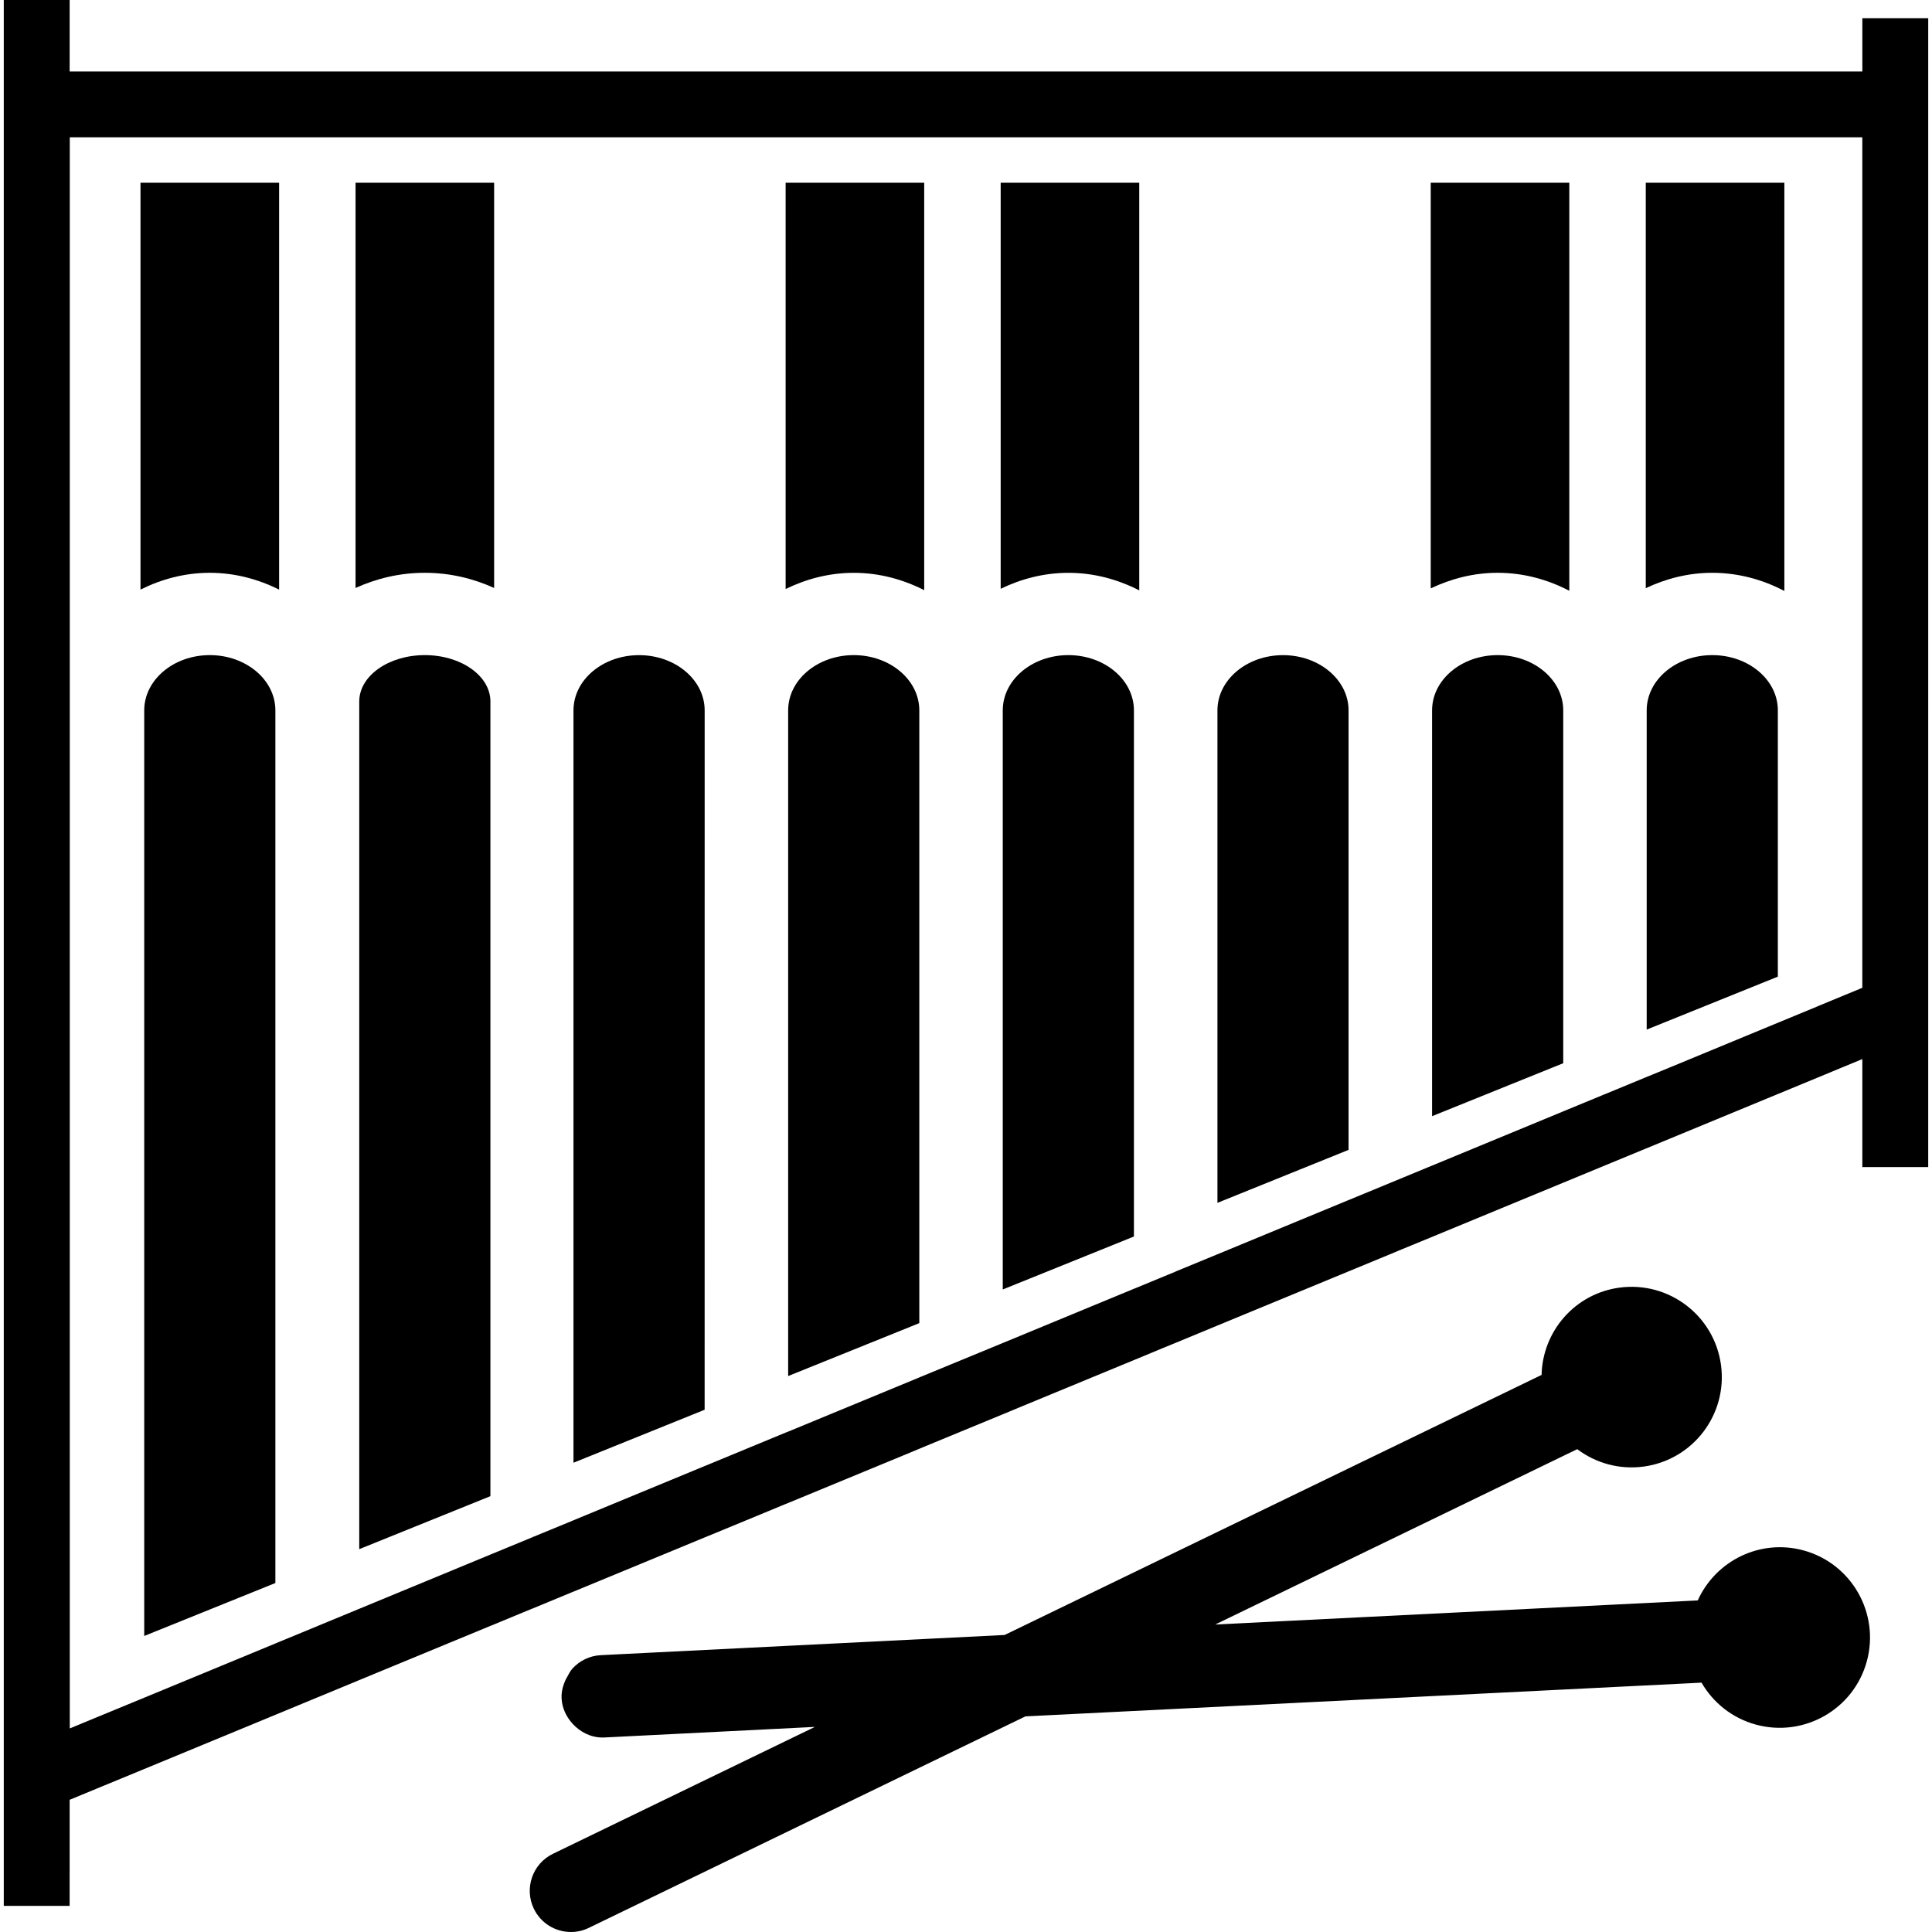
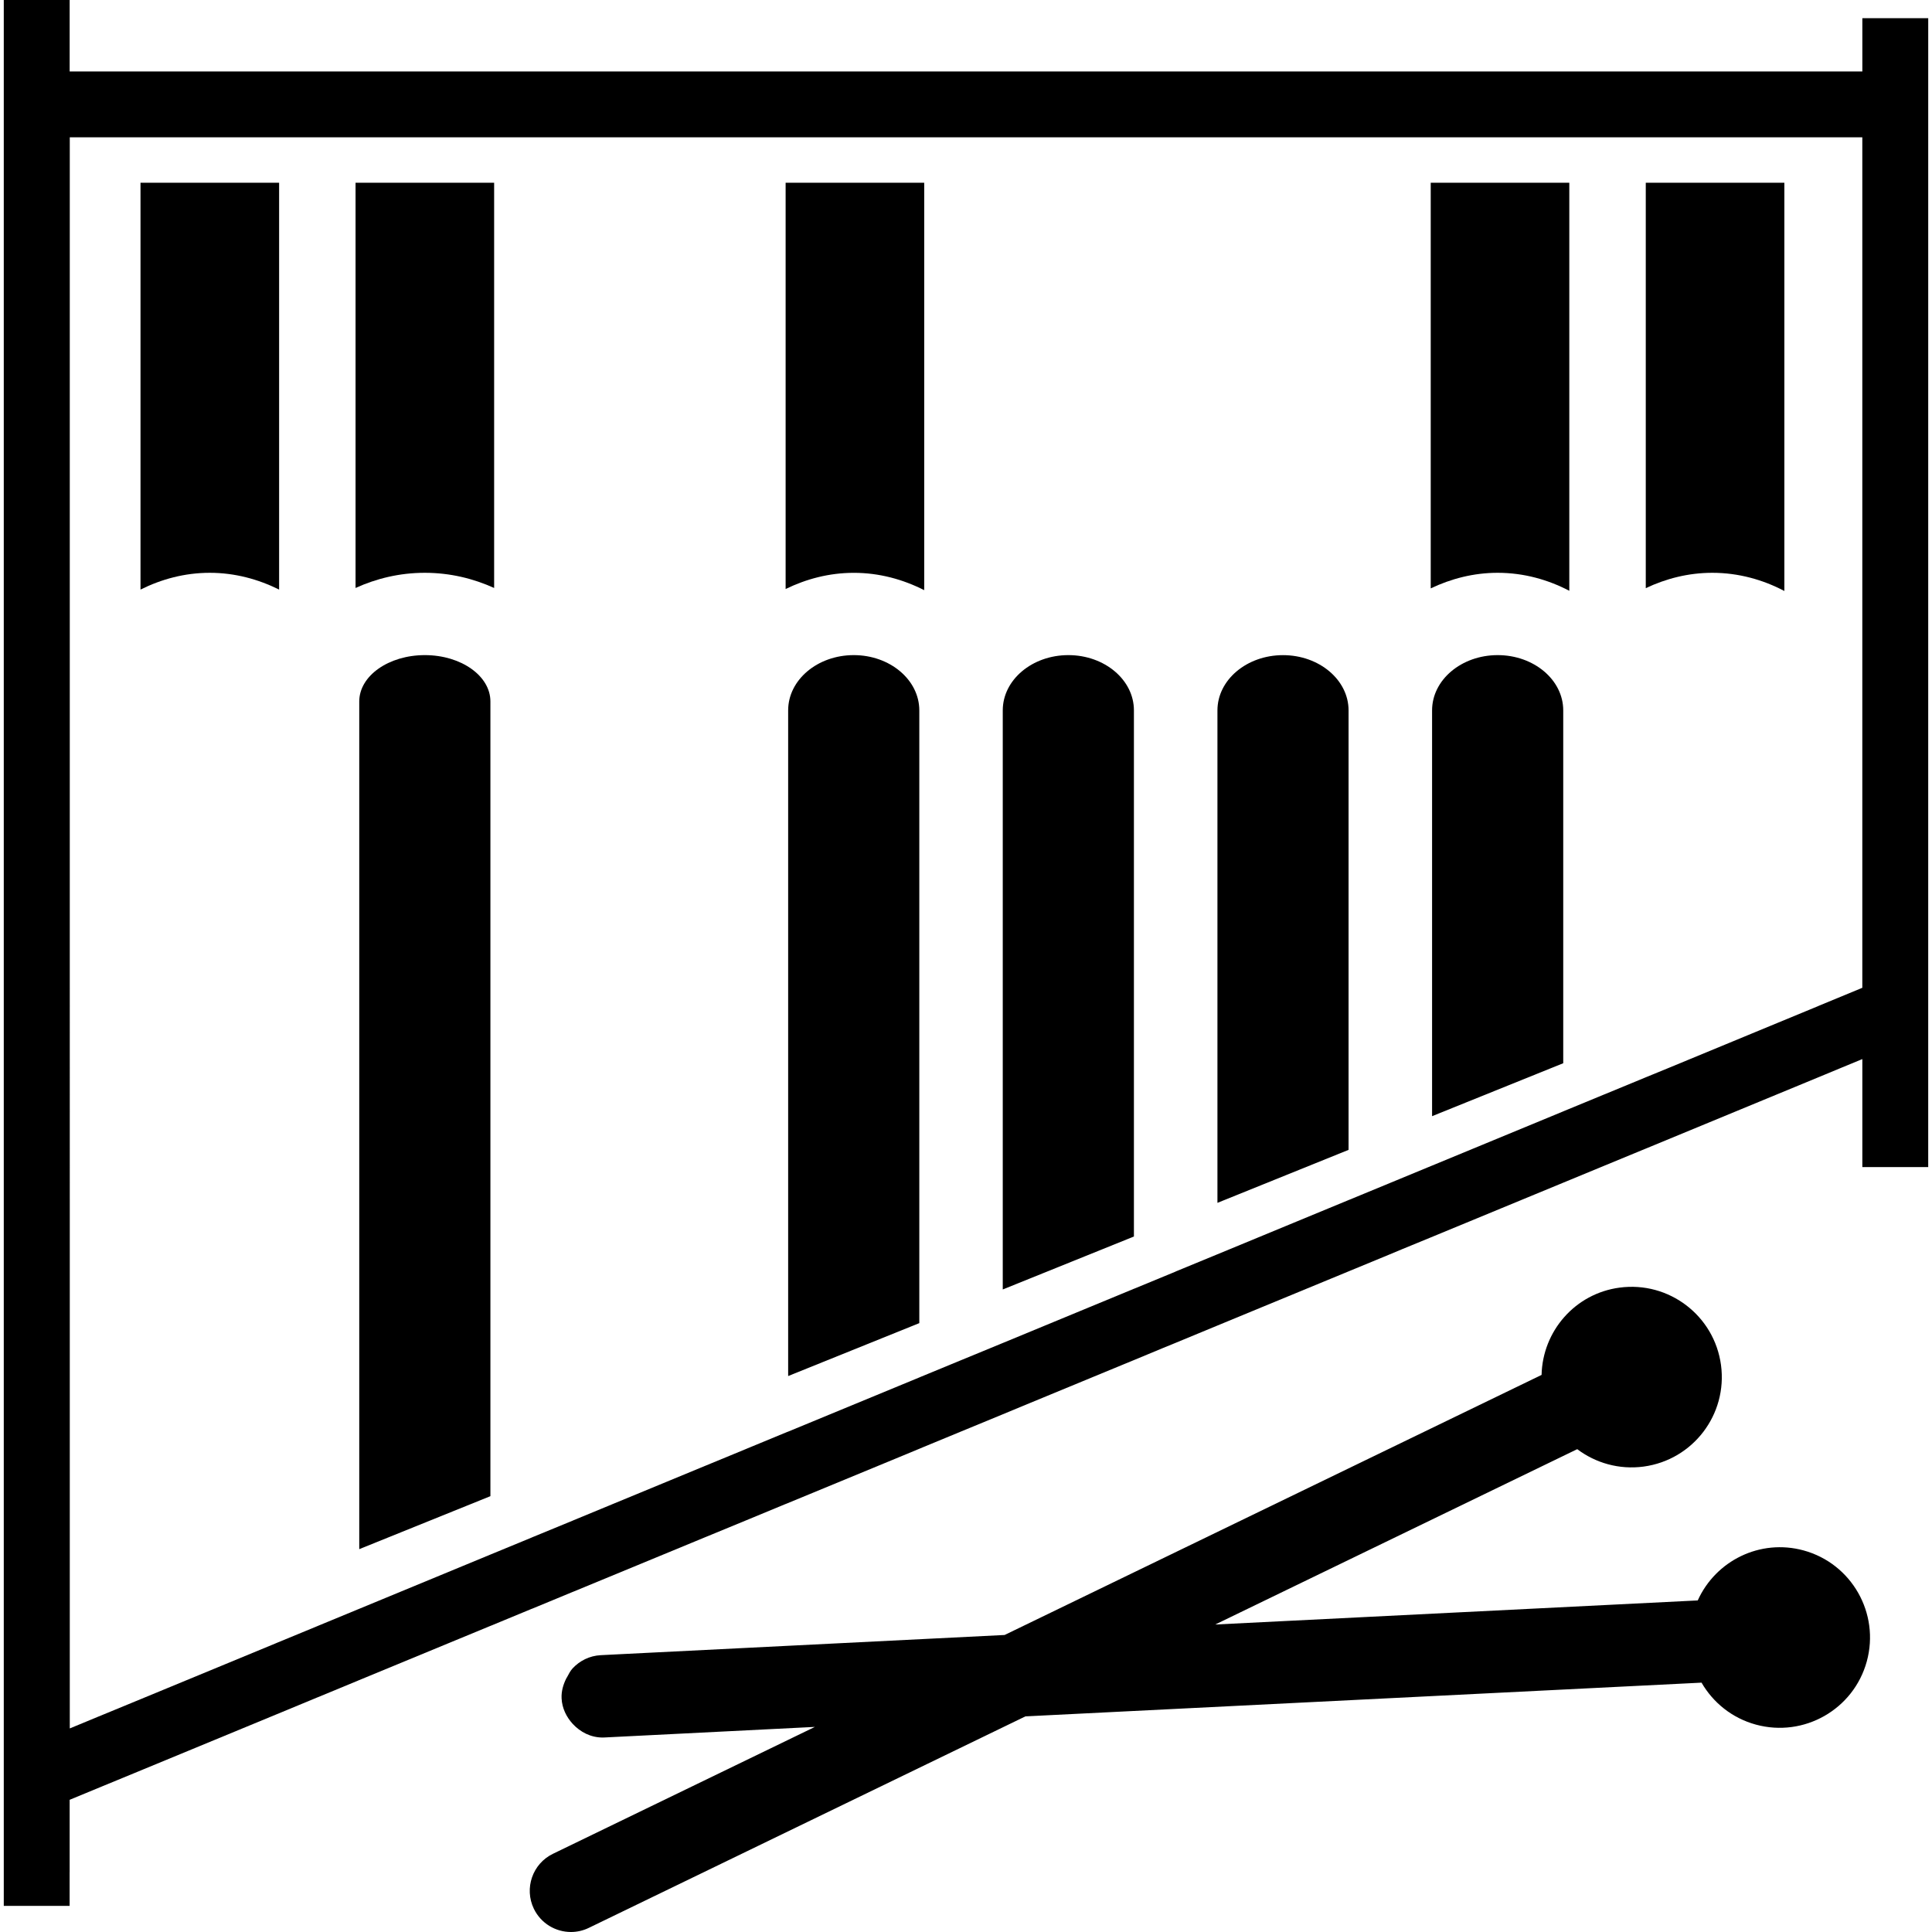
<svg xmlns="http://www.w3.org/2000/svg" fill="#000000" version="1.1" id="Capa_1" width="800px" height="800px" viewBox="0 0 61.116 61.117" xml:space="preserve">
  <g>
    <g>
      <path d="M8.829,18.651V5.781H4.444v12.87c0.657-0.328,1.396-0.531,2.192-0.531C7.432,18.12,8.171,18.324,8.829,18.651z" />
      <path d="M15.631,18.6V5.781h-4.384V18.6c0.653-0.297,1.389-0.48,2.191-0.48S14.978,18.303,15.631,18.6z" />
      <path d="M29.236,18.669V5.781h-4.384v12.852c0.648-0.316,1.374-0.512,2.154-0.512C27.818,18.12,28.57,18.331,29.236,18.669z" />
-       <path d="M36.039,18.676V5.781h-4.384v12.845c0.644-0.312,1.366-0.505,2.141-0.505C34.613,18.12,35.369,18.333,36.039,18.676z" />
      <path d="M49.643,18.689V5.781h-4.384v12.832c0.639-0.304,1.351-0.493,2.117-0.493C48.203,18.12,48.97,18.337,49.643,18.689z" />
      <path d="M56.446,18.695V5.781h-4.384v12.825c0.635-0.301,1.344-0.486,2.104-0.486C54.998,18.12,55.769,18.339,56.446,18.695z" />
-       <path d="M6.637,20.724c-1.146,0-2.075,0.783-2.075,1.748v29.28l4.149-1.675V22.473C8.711,21.507,7.783,20.724,6.637,20.724z" />
      <path d="M13.439,20.724c-1.146,0-2.075,0.656-2.075,1.467v26.815l4.149-1.676v-25.14C15.514,21.381,14.585,20.724,13.439,20.724z" />
-       <path d="M22.291,22.473c0-0.966-0.929-1.748-2.075-1.748c-1.146,0-2.075,0.782-2.075,1.748v23.799l4.149-1.676L22.291,22.473    L22.291,22.473z" />
      <path d="M27.007,20.724c-1.146,0-2.075,0.783-2.075,1.748V43.53l4.149-1.674V22.473C29.081,21.507,28.152,20.724,27.007,20.724z" />
      <path d="M33.796,20.724c-1.146,0-2.075,0.783-2.075,1.748v18.319l4.149-1.675V22.473C35.871,21.507,34.941,20.724,33.796,20.724z" />
      <path d="M42.66,22.473c0-0.966-0.929-1.748-2.074-1.748s-2.074,0.782-2.074,1.748v15.578l4.148-1.676V22.473L42.66,22.473z" />
      <path d="M47.377,20.724c-1.146,0-2.075,0.783-2.075,1.748v12.837l4.149-1.675V22.473C49.451,21.507,48.522,20.724,47.377,20.724z" />
-       <path d="M54.166,20.724c-1.146,0-2.075,0.783-2.075,1.748V32.57l4.149-1.675v-8.423C56.241,21.507,55.312,20.724,54.166,20.724z" />
      <path d="M2.203,59.226v-2.291l1.057-0.437l0.624-0.257l0.678-0.28l4.149-1.715l0.049-0.02l1.252-0.519l0.05-0.02l1.252-0.518    l0.049-0.021l4.149-1.714l0.024-0.009l1.278-0.529l0.024-0.008l1.278-0.529l0.024-0.009l4.149-1.714l0.037-0.015l1.266-0.522    l1.229-0.509l0.074-0.029l3.077-1.271l1.109-0.459l0.145-0.061l1.157-0.478l1.302-0.537l0.691-0.287l3.152-1.302l0.343-0.141    l0.912-0.379l0.391-0.16l1.302-0.539l1.459-0.603l4.03-1.664l0.375-0.157l0.927-0.381l2.224-0.919l3.265-1.349l1.143-0.472    l0.159-0.065l2.993-1.237l2.495-1.031l0.74-0.307l0.562-0.232l0.065-0.027v1.817v1.237v0.362h2.084v-4.277V2.26V0.575h-2.084V2.26    H2.203V0H0.119v2.261v55.535v2.494h2.083V59.226z M58.912,4.344v26.904l-0.067,0.028l-1.302,0.538l-0.039,0.018l-1.261,0.521    l-3.499,1.447l-0.688,0.282l-1.266,0.523l-0.036,0.014l-1.267,0.523l-0.035,0.015l-4.149,1.715l-0.037,0.015l-1.266,0.523    l-0.036,0.015l-1.266,0.523l-0.036,0.014l-4.148,1.715l-0.037,0.015l-1.266,0.522l-0.036,0.017l-1.266,0.523l-0.037,0.014    l-4.147,1.715l-0.037,0.015l-1.266,0.522l-0.037,0.015l-1.265,0.522l-0.037,0.016l-4.149,1.714L24.898,45.3l-1.266,0.523    l-0.037,0.016l-1.265,0.522l-0.037,0.015l-4.149,1.715l-0.024,0.011l-1.278,0.526l-0.024,0.011l-1.278,0.527l-0.024,0.01    l-4.148,1.715l-0.049,0.02l-1.253,0.518l-0.049,0.021l-1.253,0.517l-0.049,0.021l-4.149,1.715l-1.302,0.537l-0.156,0.064    l-0.901,0.373V21.149V4.344H58.912z" />
      <path d="M53.826,53.229c0.363,0.628,0.963,1.121,1.718,1.327c1.521,0.416,3.094-0.479,3.51-2c0.416-1.521-0.479-3.094-2-3.51    c-1.374-0.375-2.779,0.323-3.348,1.582L38.442,51.39l11.452-5.547c0.578,0.436,1.323,0.655,2.099,0.551    c1.564-0.211,2.659-1.648,2.449-3.212c-0.211-1.563-1.647-2.659-3.211-2.449c-1.411,0.189-2.433,1.381-2.465,2.761L31.78,51.721    l-6.886,0.344l-5.041,0.252l-0.852,0.043c-0.353,0.019-0.663,0.177-0.886,0.416c-0.075,0.08-0.123,0.18-0.176,0.277    c-0.01,0.017-0.021,0.031-0.029,0.049c-0.093,0.19-0.156,0.397-0.145,0.624c0.015,0.314,0.153,0.589,0.35,0.805    c0.24,0.261,0.572,0.434,0.949,0.434c0.022,0,0.044-0.002,0.065-0.002l6.649-0.334l-8.286,4.014    c-0.647,0.313-0.917,1.093-0.604,1.74c0.225,0.464,0.689,0.734,1.173,0.734c0.191,0,0.384-0.042,0.566-0.131l13.811-6.69    L53.826,53.229z" />
    </g>
  </g>
</svg>